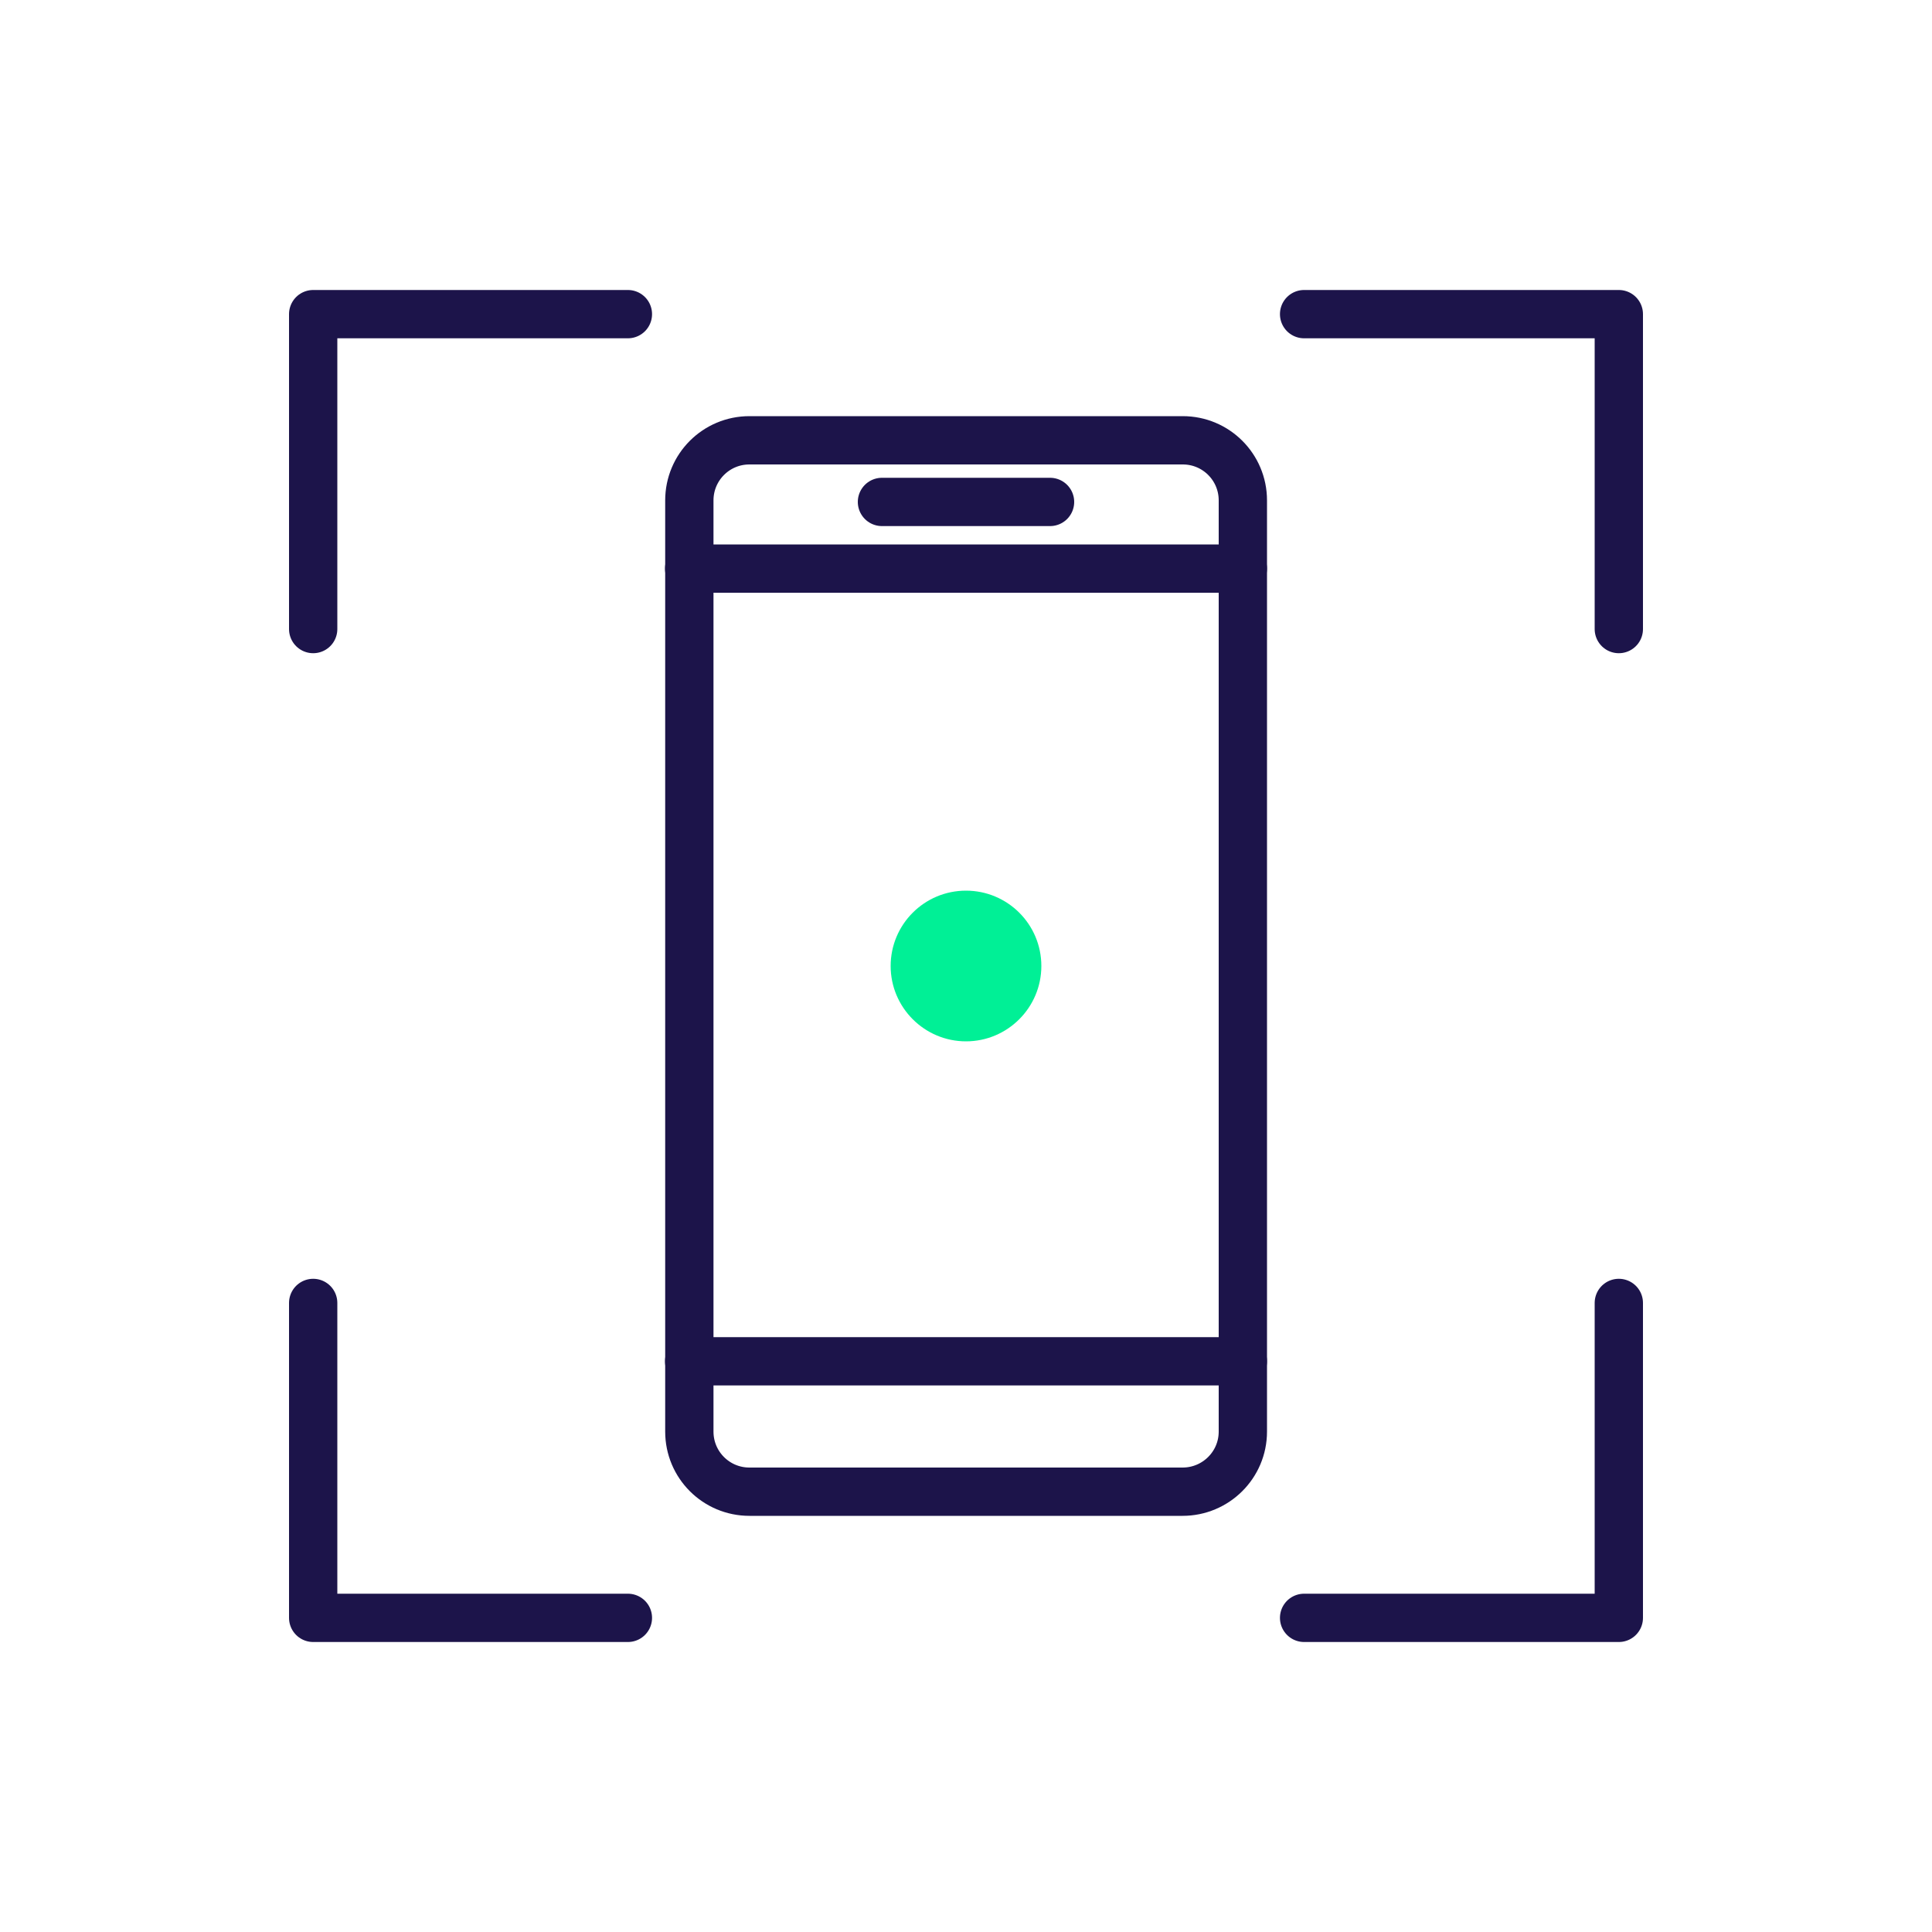
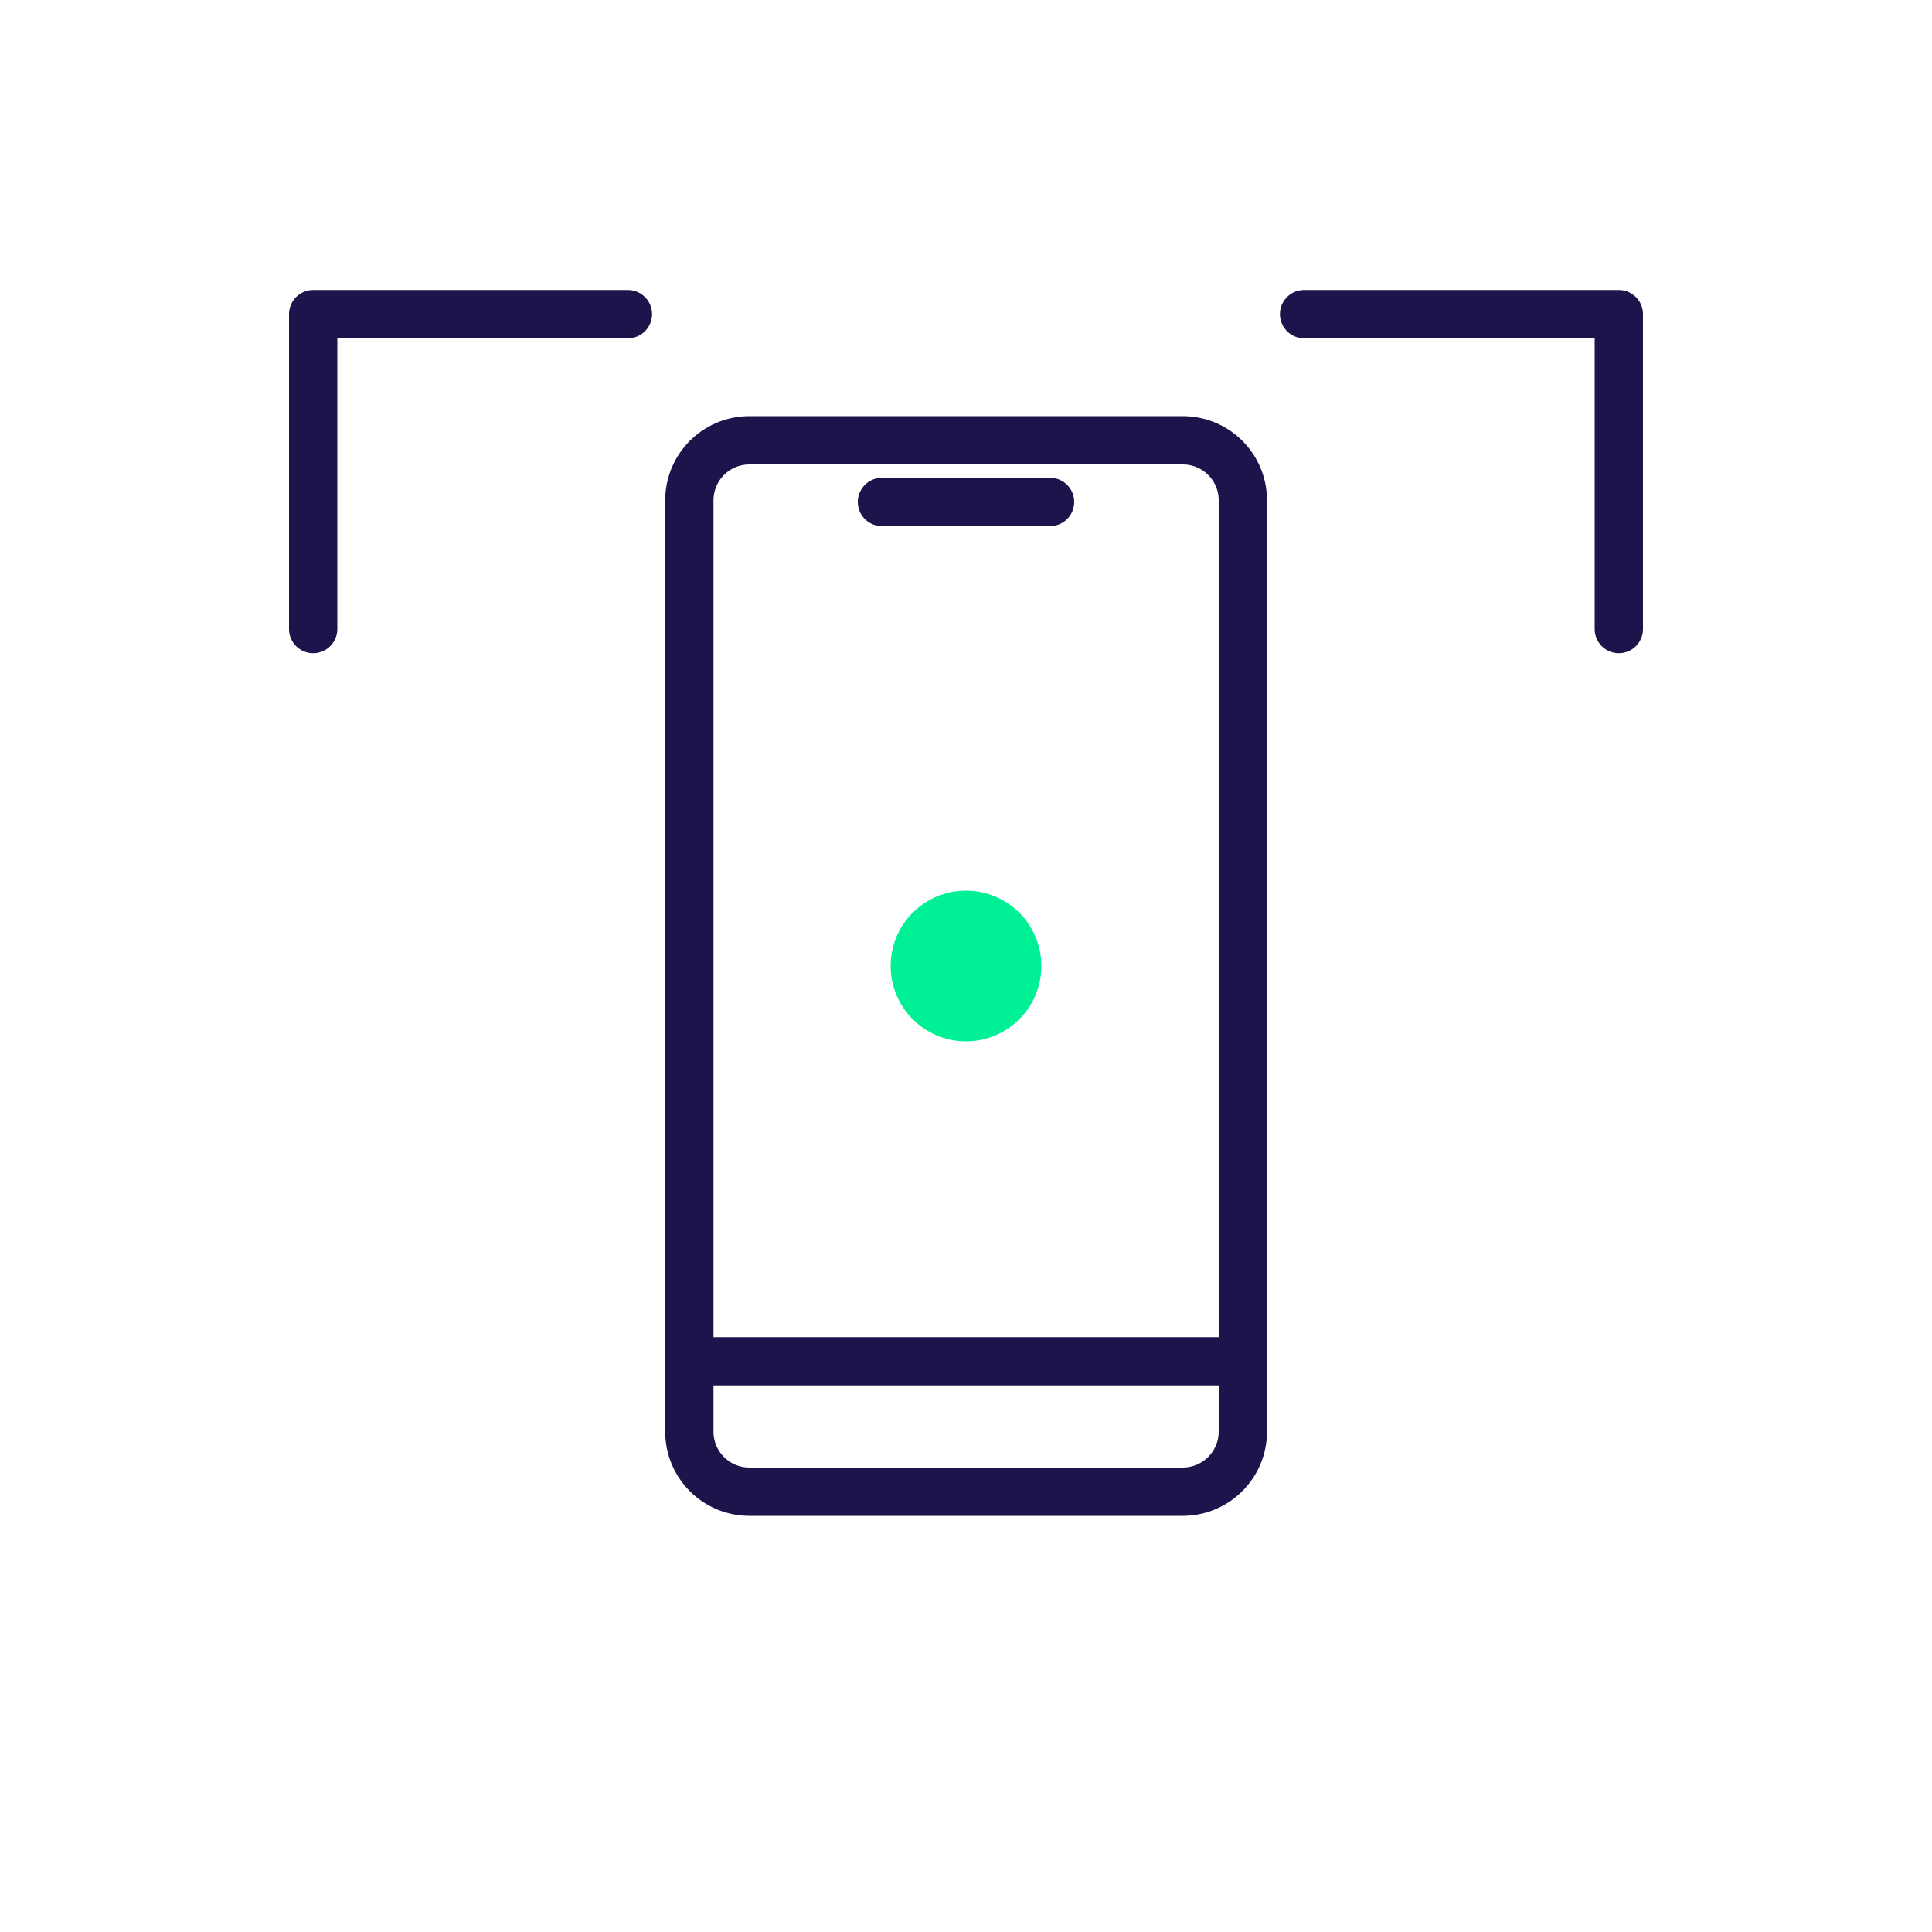
<svg xmlns="http://www.w3.org/2000/svg" version="1.1" x="0px" y="0px" viewBox="0 0 100 100" style="enable-background:new 0 0 100 100;" xml:space="preserve">
  <style type="text/css">
	.st0{fill:#00F096;}
	.st1{fill:#1C144A;}
	.st2{fill:none;stroke:#1C144A;stroke-width:2.5;stroke-linejoin:round;stroke-miterlimit:10;}
	.st3{fill:none;stroke:#1C144A;stroke-width:2.5;stroke-linecap:round;stroke-linejoin:round;stroke-miterlimit:10;}
	.st4{fill:none;stroke:#1C144A;stroke-width:2.365;stroke-linecap:round;stroke-linejoin:round;stroke-miterlimit:10;}
	.st5{fill:none;stroke:#1C144A;stroke-width:4;stroke-linecap:round;stroke-linejoin:round;stroke-miterlimit:10;}
	.st6{fill:#FFFFFF;stroke:#1C144A;stroke-miterlimit:10;}
	.st7{fill:none;stroke:#1C144A;stroke-width:2;stroke-linecap:round;stroke-linejoin:round;stroke-miterlimit:10;}
	.st8{fill:none;stroke:#1C144A;stroke-width:5;stroke-linecap:round;stroke-linejoin:round;stroke-miterlimit:10;}
	.st9{fill:none;stroke:#00F096;stroke-width:5;stroke-linecap:round;stroke-linejoin:round;stroke-miterlimit:10;}
	.st10{fill:#1C144A;stroke:#1C144A;stroke-width:5;stroke-linecap:round;stroke-linejoin:round;stroke-miterlimit:10;}
	.st11{fill:#00F096;stroke:#00F096;stroke-width:5;stroke-linecap:round;stroke-linejoin:round;stroke-miterlimit:10;}
	.st12{fill:none;stroke:#1C144A;stroke-width:5;stroke-miterlimit:10;}
	.st13{fill:#FFFFFF;stroke:#1C144A;stroke-width:5;stroke-miterlimit:10;}
	.st14{fill:#00F096;stroke:#00F096;stroke-width:5;stroke-miterlimit:10;}
	.st15{fill:#FFFFFF;stroke:#00F096;stroke-width:5;stroke-miterlimit:10;}
	.st16{fill:none;stroke:#FFFFFF;stroke-width:5;stroke-miterlimit:10;}
	.st17{fill:#FFFFFF;}
	.st18{fill:none;stroke:#1C144A;stroke-width:5;stroke-linecap:round;stroke-miterlimit:10;}
	.st19{fill:none;stroke:#000000;stroke-width:5;stroke-linecap:round;stroke-miterlimit:10;}
	.st20{fill:none;stroke:#000000;stroke-width:5;stroke-linecap:round;stroke-linejoin:round;stroke-miterlimit:10;}
	.st21{fill:none;stroke:#B2B2B2;stroke-width:5;stroke-linecap:round;stroke-miterlimit:10;}
	.st22{fill:none;stroke:#B2B2B2;stroke-width:5;stroke-linecap:round;stroke-linejoin:round;stroke-miterlimit:10;}
	.st23{fill:none;stroke:#00F096;stroke-width:5;stroke-linecap:round;stroke-miterlimit:10;}
</style>
  <g id="Ebene_1">
    <g>
      <path class="st3" d="M61.21,77.21H38.79c-1.72,0-3.11-1.39-3.11-3.11V25.9c0-1.72,1.39-3.11,3.11-3.11h22.43    c1.72,0,3.11,1.39,3.11,3.11v48.2C64.33,75.82,62.93,77.21,61.21,77.21z" />
-       <line class="st3" x1="35.67" y1="29.43" x2="64.33" y2="29.43" />
      <line class="st3" x1="35.67" y1="70.46" x2="64.33" y2="70.46" />
      <line class="st3" x1="45.65" y1="25.98" x2="54.35" y2="25.98" />
    </g>
    <g>
      <g>
-         <polyline class="st3" points="16.21,67.44 16.21,83.74 32.5,83.74    " />
        <polyline class="st3" points="32.5,16.26 16.21,16.26 16.21,32.56    " />
      </g>
      <g>
-         <polyline class="st3" points="67.5,83.74 83.79,83.74 83.79,67.44    " />
        <polyline class="st3" points="83.79,32.56 83.79,16.26 67.5,16.26    " />
      </g>
    </g>
    <path class="st0" d="M50,53.9c2.15,0,3.9-1.75,3.9-3.9c0-2.16-1.75-3.9-3.9-3.9c-2.16,0-3.9,1.75-3.9,3.9   C46.1,52.15,47.85,53.9,50,53.9" />
  </g>
  <g id="Ebene_2">
</g>
  <g id="Ebene_3">
</g>
  <g id="Ebene_4">
</g>
</svg>